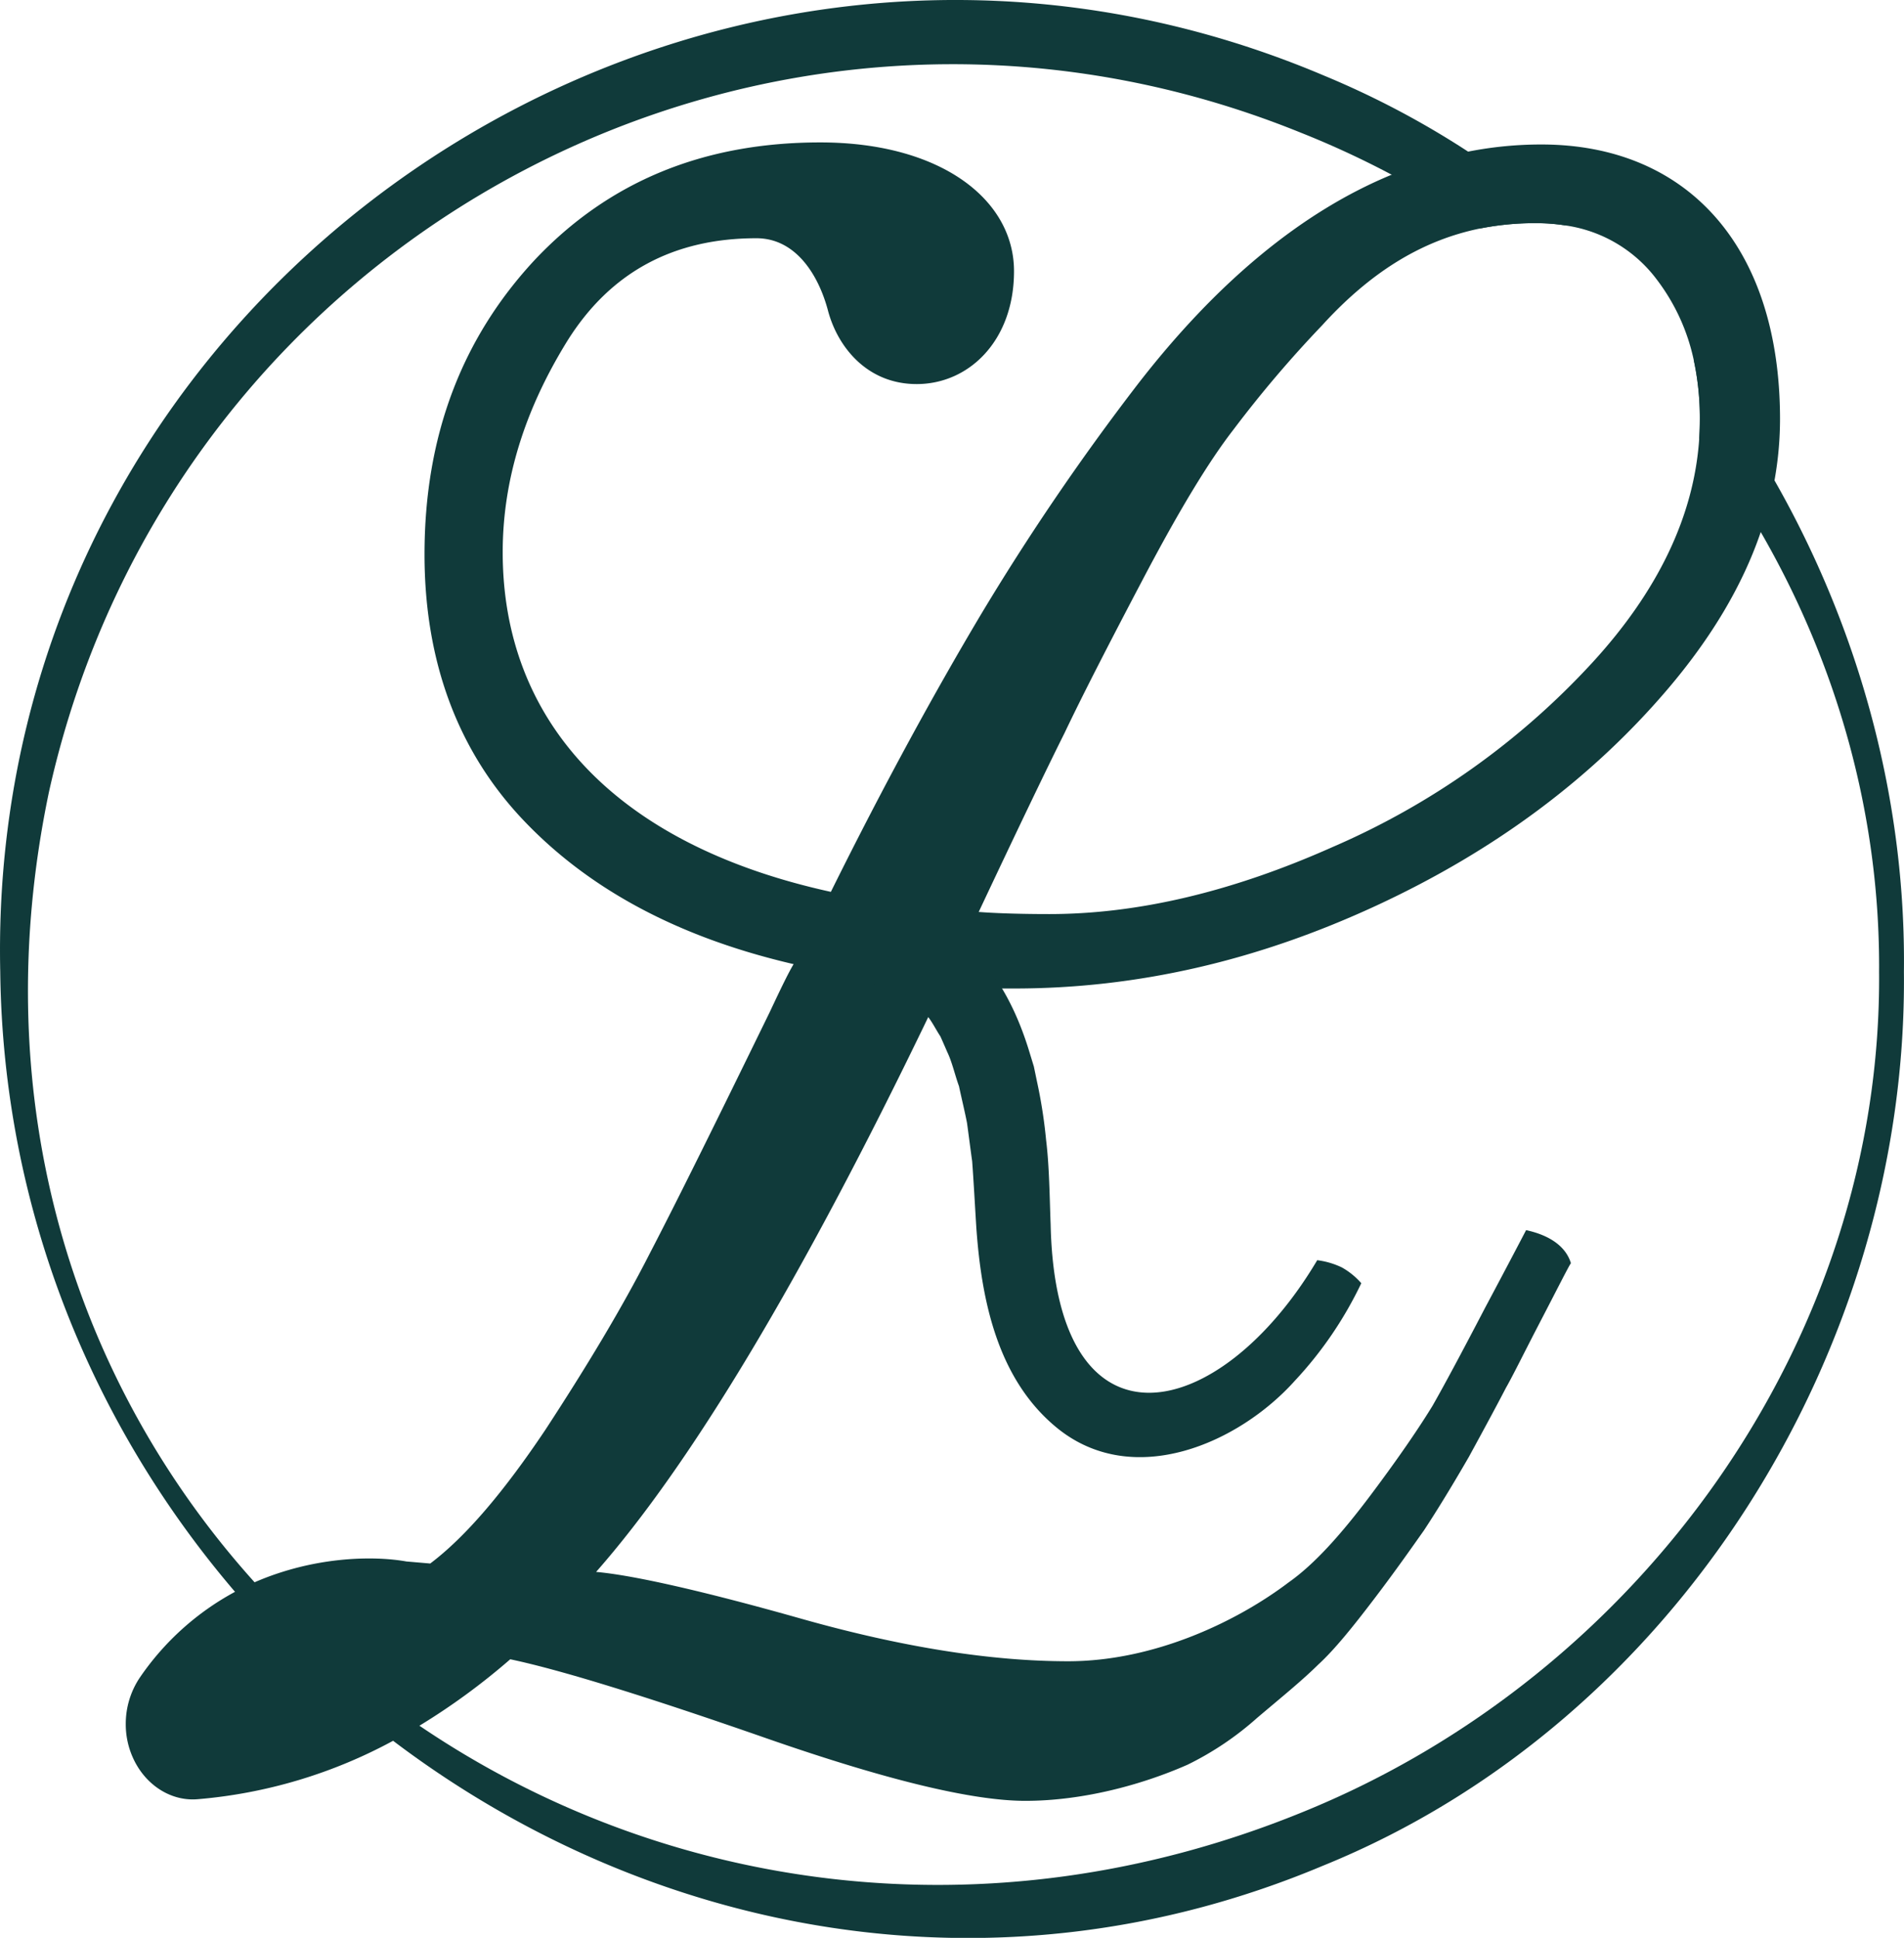
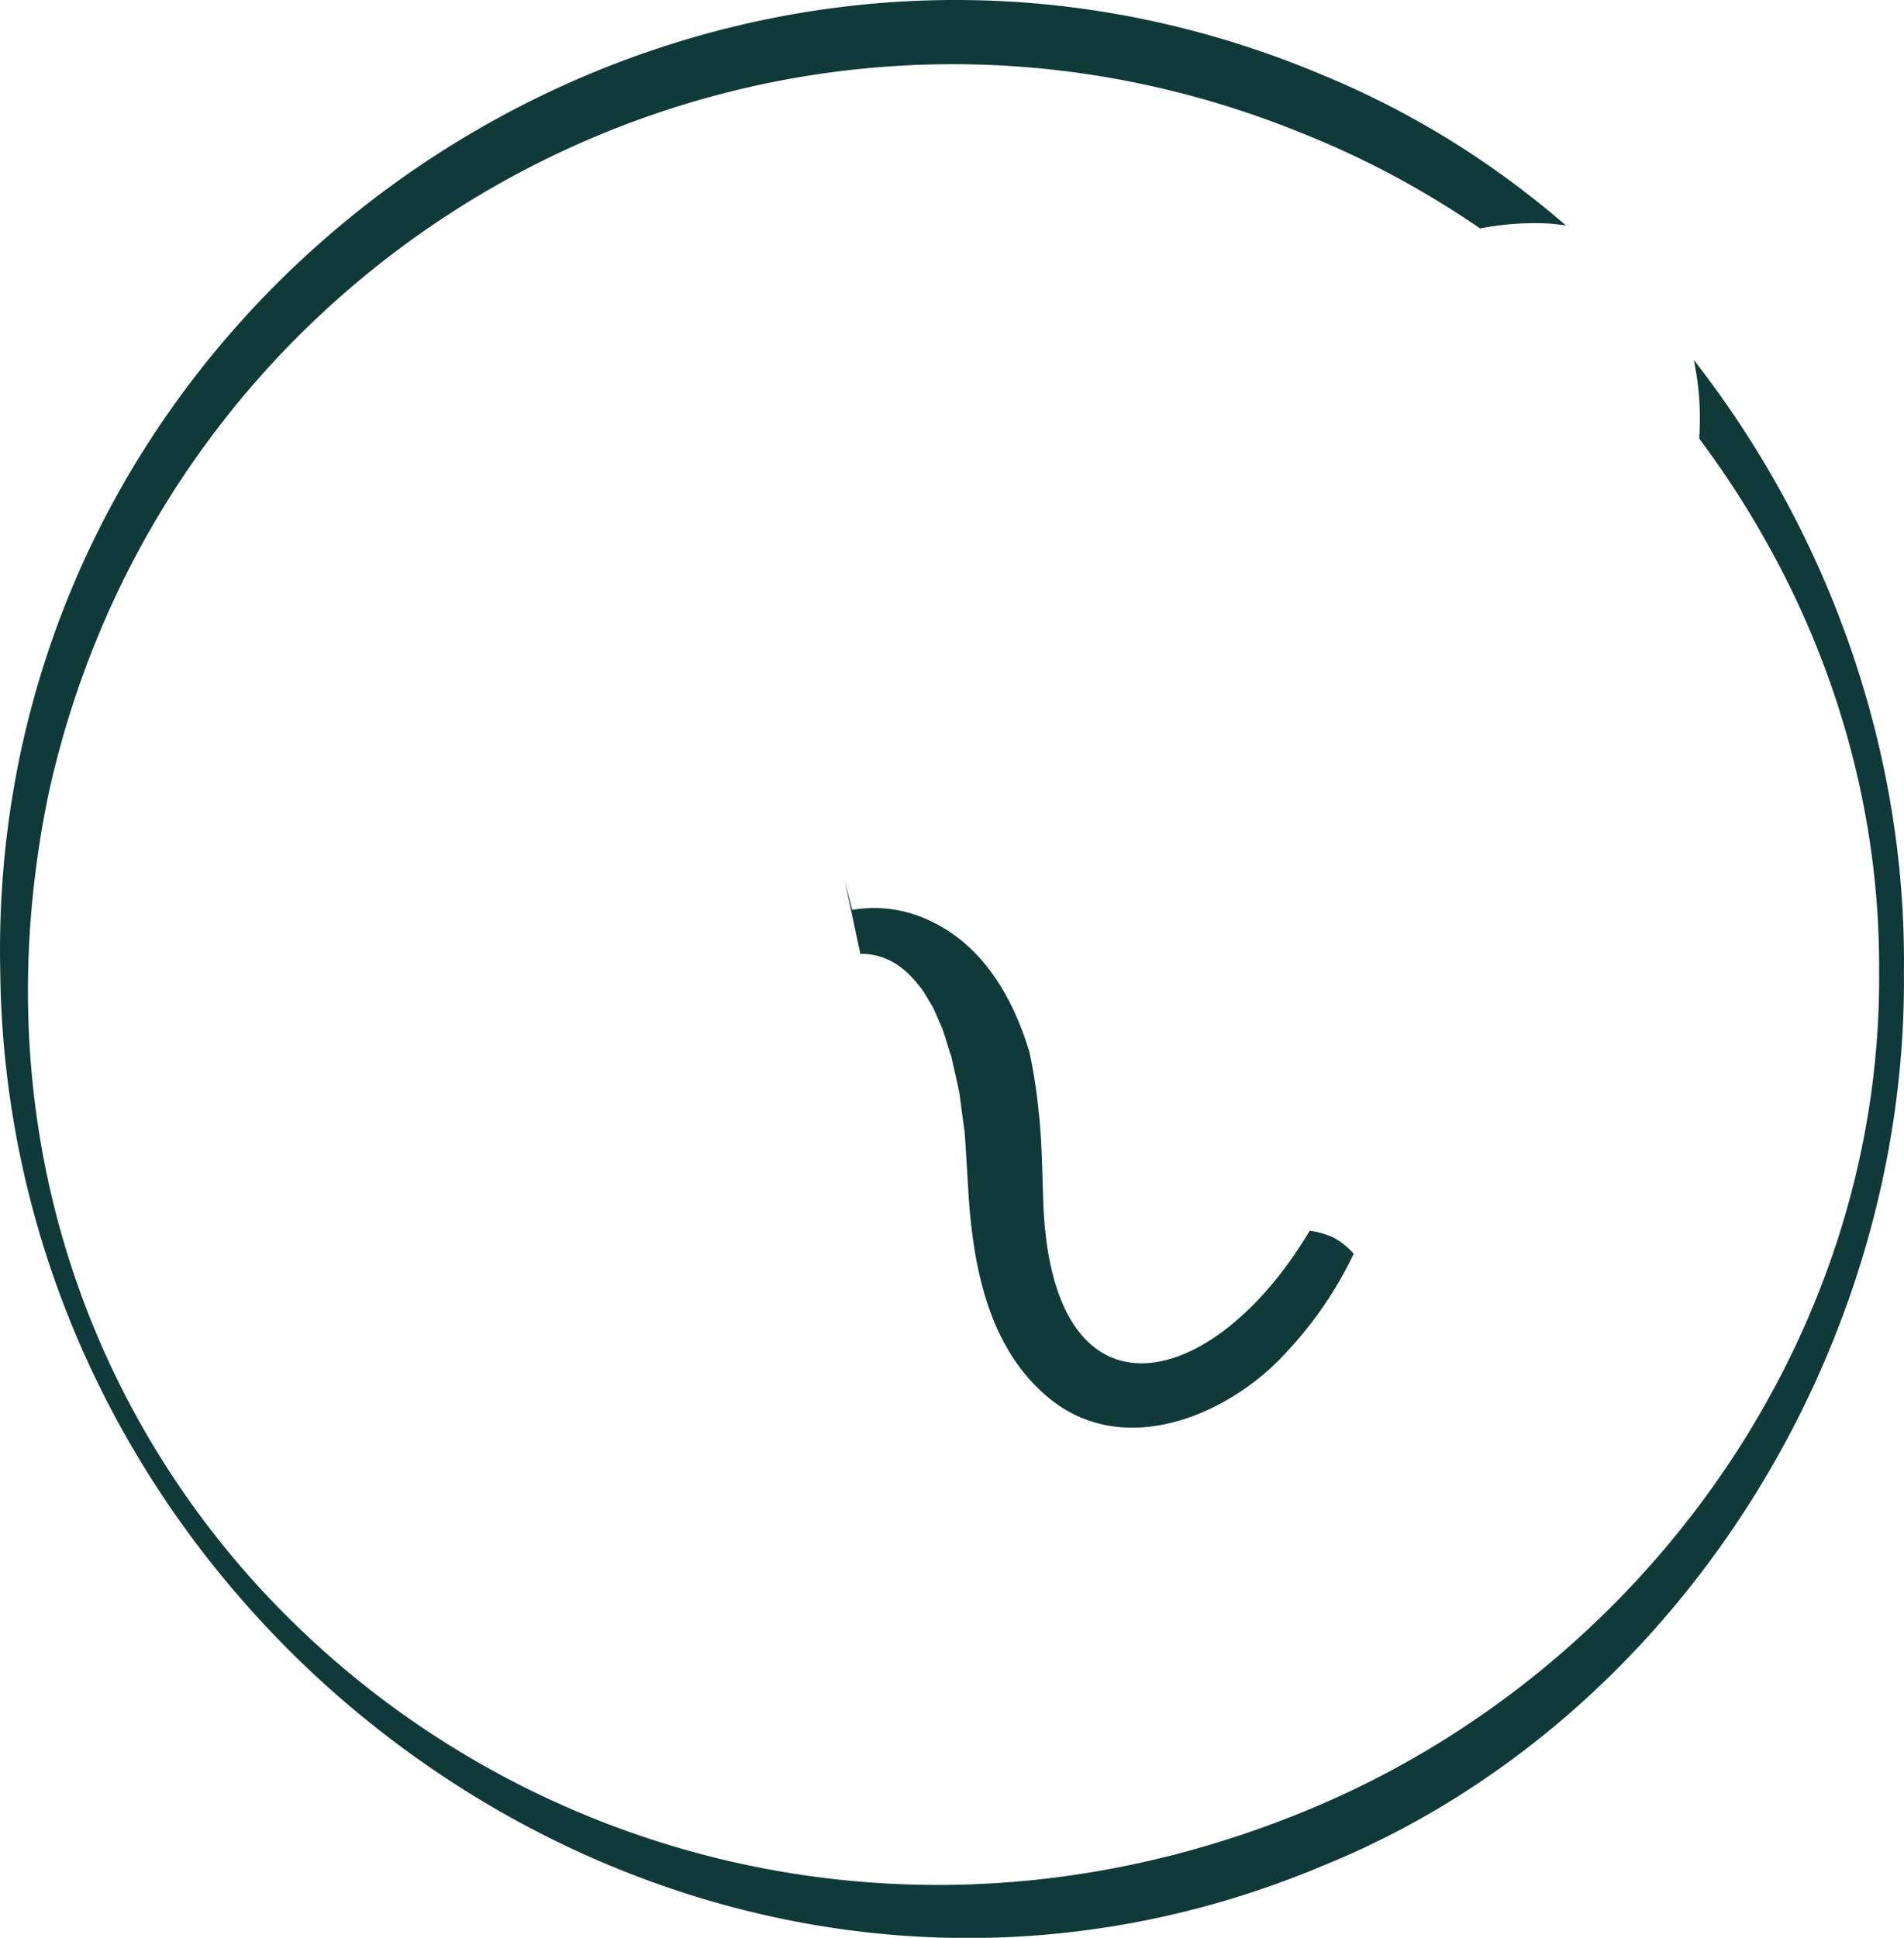
<svg xmlns="http://www.w3.org/2000/svg" viewBox="0 0 691.87 704" data-name="Layer 1" id="Layer_1">
  <defs>
    <style>.cls-1{fill:#103a3a;}</style>
  </defs>
  <path d="M644.79,174.49a361.83,361.83,0,0,0-29.33-43.76,99.65,99.65,0,0,1,2.22,21.51q0,3.56-.22,7.12a331.64,331.64,0,0,1,22.36,33.93c27.7,47.94,43.38,102.78,43,159.7,1.11,134-87.1,255.92-210,305.53-114.76,46.61-232.45,28.11-320.4-31.59A333.16,333.16,0,0,1,92.49,574.8C27.38,502.53-5.92,400.67,17.81,287.62,63.09,84.2,279.22-30.12,472.48,48.12A332.27,332.27,0,0,1,505.7,63.47,340.22,340.22,0,0,1,537.85,83a102.41,102.41,0,0,1,20.21-1.93,68.72,68.72,0,0,1,11,.86,330.94,330.94,0,0,0-35.59-26.85,319.84,319.84,0,0,0-52.36-27.62C251.63-69.79-5.4,103.63.09,353c1,86.47,33.52,164.74,85.32,225.3a362,362,0,0,0,57.47,54.13c92.88,70.3,218.58,95.48,337.87,45.35C609.27,625.63,693.25,490.18,691.84,353,692.58,290.51,675.6,228.51,644.79,174.49Z" class="cls-1" />
-   <path d="M560.14,52.49a137.16,137.16,0,0,0-26.7,2.6,145.28,145.28,0,0,0-27.74,8.38c-32.7,13.46-63.59,39.12-92.18,76a880.18,880.18,0,0,0-57.21,84C340,250.87,321.68,284.13,301.92,324c-79.39-17.39-119.25-63-119.25-123.36,0-26.29,8-51.8,23.58-76.94q23.35-37.16,68.63-37.15c14.2,0,22.51,13.16,26,26.32s14.2,26.66,32.22,26.66c19.06,0,35.37-15.83,35.37-41,0-26.29-27-46.79-70.37-46.79-42.65,0-76.94,14.31-103.64,42.53-26.7,28.62-40.2,64.18-40.2,107.12,0,39,12.13,71.56,36.05,96.7s56.5,42.53,98.07,52.17c-2.08,3.49-4.86,9.31-8.68,17.43-19.06,39.05-33.59,68.45-43.64,87.77-10.05,19.72-22.88,41-37.78,63.81C183,542.09,169.17,558.33,156.34,568l-8.68-.74c-11.53-2.07-33.18-2-55.17,7.57-2.37,1-4.75,2.18-7.08,3.45a98.37,98.37,0,0,0-34.49,31,30.09,30.09,0,0,0-5.22,17,29.54,29.54,0,0,0,3.63,14.35c4.74,8.61,13.42,13.76,22.47,13a180.45,180.45,0,0,0,71.08-21.25c3.19-1.7,6.38-3.52,9.53-5.45a242.12,242.12,0,0,0,33-24.14c18.35,3.86,49.57,13.54,92.88,28.63s74.86,22.8,94.3,22.8c20.8,0,42.27-5.78,58.92-13.12a111.15,111.15,0,0,0,25.28-17c8.68-7.35,16.32-13.54,22.21-19.36,5.9-5.41,12.46-13.53,20.43-24s13.87-18.95,18-24.77c3.82-5.79,9.39-14.69,16.32-26.7,6.56-12,11.09-20.47,13.5-25.14,2.44-4.23,6.6-12.76,12.83-24.73s9.71-18.95,10.75-20.51c-1.74-5.78-7.27-10.05-16.28-12-1.41,2.7-6.26,12-14.9,28.21-8.68,16.65-14.91,28.26-19.1,35.6-4.49,7.34-11.76,18.17-22.51,32.48s-20.47,25.14-29.81,31.7c-18.39,13.95-48.54,28.63-80.09,28.63-27.7,0-60-5-97-15.46s-61.7-15.87-74.53-17C251,532,291.42,464.74,337.29,369.52c1.85-3.78,3.67-7.63,5.52-11.53a184.52,184.52,0,0,0,21.32,1.12c1.38,0,2.86,0,4.34,0,44.72,0,88.36-10.05,131.71-30.14s78.35-46.43,105.71-78.5q24.09-28.26,33.93-57.21a136.34,136.34,0,0,0,5-18.8,125.91,125.91,0,0,0,2-22.25C646.79,88.83,612.49,52.49,560.14,52.49Zm57.54,99.75q0,3.56-.22,7.12c-1.89,28.07-15,55.43-38.93,81.46a277.6,277.6,0,0,1-94.29,66.89q-54.63,24.36-102.94,24.36c-11.79,0-20.47-.37-25.66-.77q21.3-45.23,31.19-65c6.23-13.12,15.94-32.07,28.77-56.43s23.58-42.16,32.59-53.77a425,425,0,0,1,32.22-37.89C499.1,97.66,518,87.05,537.85,83a102.41,102.41,0,0,1,20.21-1.93,68.72,68.72,0,0,1,11,.86,50.31,50.31,0,0,1,33,19.65,73.49,73.49,0,0,1,13.39,29.14A99.65,99.65,0,0,1,617.68,152.24Z" class="cls-1" />
-   <path d="M309.69,330.55a46.69,46.69,0,0,1,28.19,3.94c19.52,9.05,30.25,28.13,36.16,47.6l1.64,5.36,1.11,5.34a179.81,179.81,0,0,1,3.33,21.28c1.2,9.68,1.28,21.1,1.66,30.85,1.91,86,61.49,72.51,96.87,12.89a29.21,29.21,0,0,1,8.93,2.62,26.68,26.68,0,0,1,7.08,5.74,139.86,139.86,0,0,1-24.1,35.39c-20.4,22.78-58.64,39.58-86.24,17.36-21.82-17.65-27.64-46.43-29.53-72.7-.45-7.11-1-17.33-1.53-24.39-.43-2.91-1.44-10.86-1.87-13.88-.84-4.34-2-9-2.91-13.34-1.43-3.88-2.49-8.74-4.23-12.34-.5-1.16-2-4.61-2.53-5.76-1.75-2.64-3.28-5.92-5.34-8.1-5.47-7.08-12.65-11.42-21.27-11.17l.26-.07-5.68-26.62Z" class="cls-1" />
+   <path d="M309.69,330.55a46.69,46.69,0,0,1,28.19,3.94c19.52,9.05,30.25,28.13,36.16,47.6a179.81,179.81,0,0,1,3.33,21.28c1.2,9.68,1.28,21.1,1.66,30.85,1.91,86,61.49,72.51,96.87,12.89a29.21,29.21,0,0,1,8.93,2.62,26.68,26.68,0,0,1,7.08,5.74,139.86,139.86,0,0,1-24.1,35.39c-20.4,22.78-58.64,39.58-86.24,17.36-21.82-17.65-27.64-46.43-29.53-72.7-.45-7.11-1-17.33-1.53-24.39-.43-2.91-1.44-10.86-1.87-13.88-.84-4.34-2-9-2.91-13.34-1.43-3.88-2.49-8.74-4.23-12.34-.5-1.16-2-4.61-2.53-5.76-1.75-2.64-3.28-5.92-5.34-8.1-5.47-7.08-12.65-11.42-21.27-11.17l.26-.07-5.68-26.62Z" class="cls-1" />
</svg>